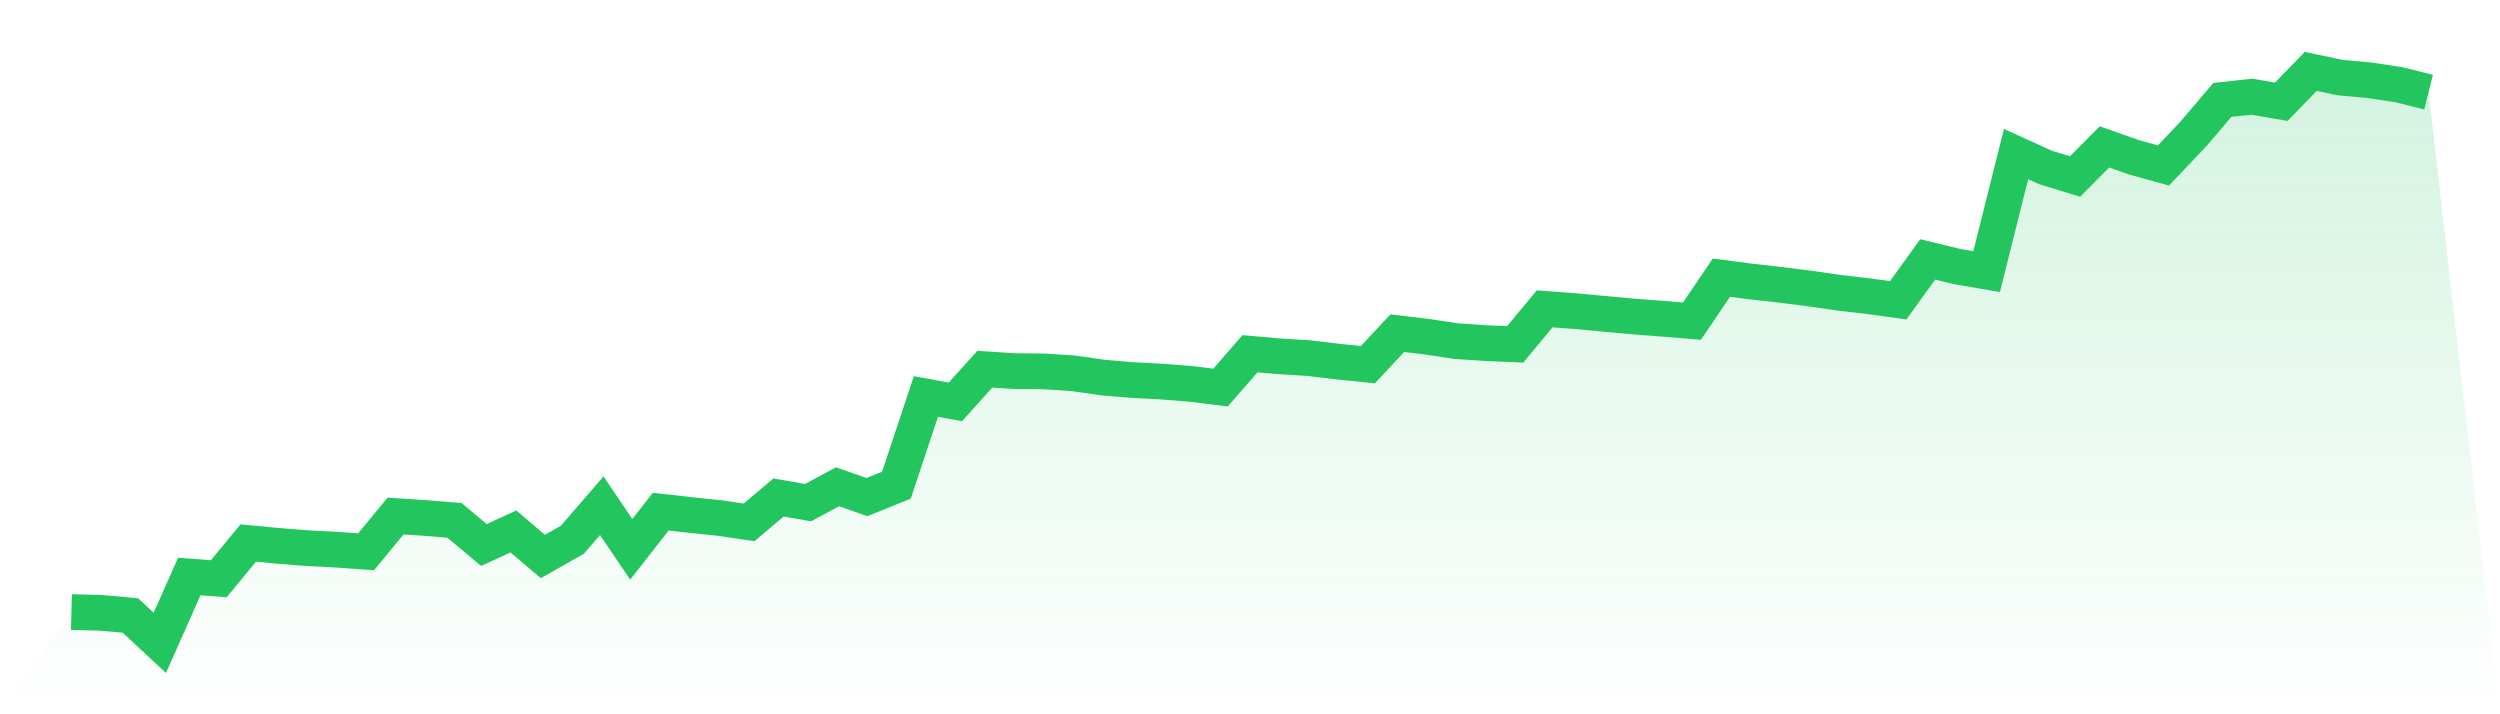
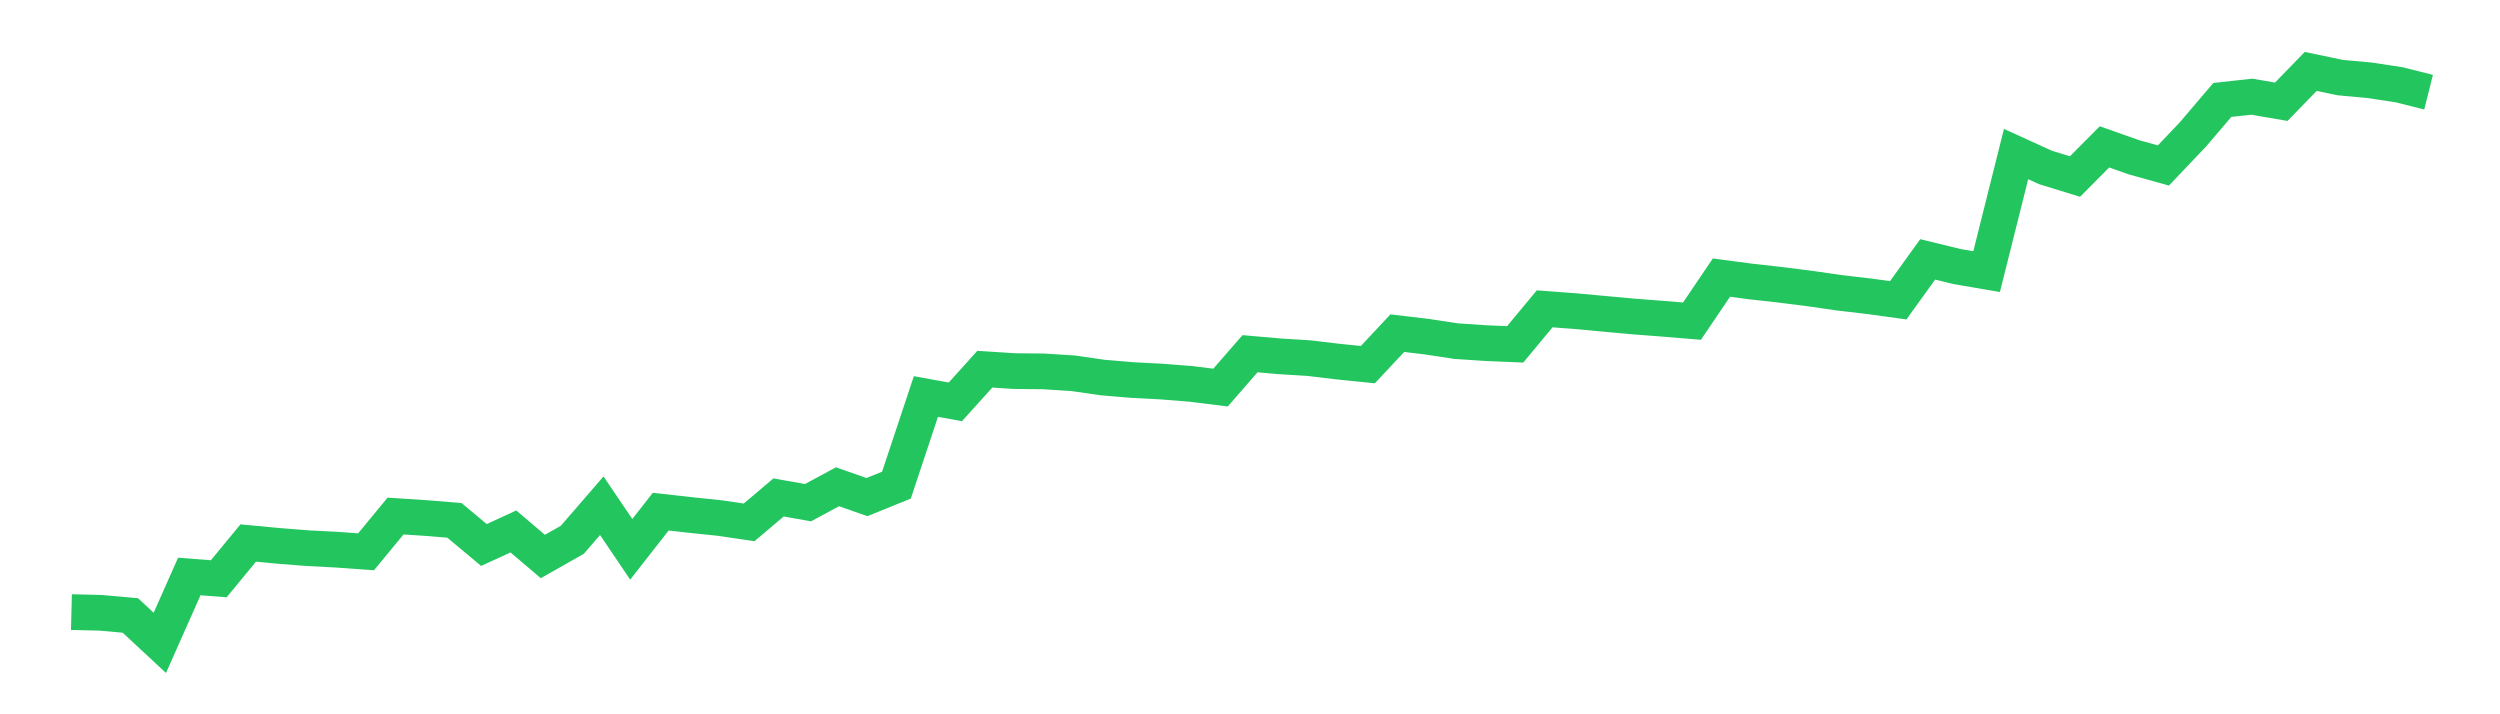
<svg xmlns="http://www.w3.org/2000/svg" viewBox="0 0 140 40">
  <defs>
    <linearGradient id="gradient" x1="0" x2="0" y1="0" y2="1">
      <stop offset="0%" stop-color="#22c55e" stop-opacity="0.2" />
      <stop offset="100%" stop-color="#22c55e" stop-opacity="0" />
    </linearGradient>
  </defs>
-   <path d="M4,34.277 L4,34.277 L5.65,34.318 L7.3,34.466 L8.95,36 L10.6,32.284 L12.25,32.411 L13.9,30.409 L15.55,30.565 L17.2,30.696 L18.85,30.782 L20.5,30.901 L22.15,28.899 L23.8,29.006 L25.45,29.141 L27.1,30.52 L28.75,29.761 L30.4,31.164 L32.05,30.228 L33.7,28.321 L35.35,30.762 L37,28.653 L38.65,28.838 L40.3,29.01 L41.95,29.252 L43.6,27.857 L45.25,28.149 L46.9,27.259 L48.55,27.837 L50.2,27.168 L51.85,22.205 L53.5,22.504 L55.15,20.675 L56.8,20.781 L58.45,20.798 L60.1,20.904 L61.75,21.142 L63.4,21.282 L65.05,21.368 L66.7,21.499 L68.35,21.704 L70,19.809 L71.65,19.953 L73.3,20.055 L74.95,20.252 L76.6,20.42 L78.25,18.657 L79.9,18.853 L81.55,19.104 L83.2,19.214 L84.85,19.284 L86.5,17.295 L88.15,17.418 L89.8,17.57 L91.45,17.721 L93.1,17.848 L94.75,17.984 L96.4,15.547 L98.05,15.765 L99.7,15.949 L101.35,16.158 L103,16.396 L104.65,16.589 L106.3,16.815 L107.95,14.526 L109.6,14.928 L111.25,15.211 L112.9,8.627 L114.55,9.378 L116.2,9.886 L117.85,8.225 L119.5,8.808 L121.15,9.267 L122.8,7.532 L124.45,5.596 L126.1,5.415 L127.75,5.698 L129.4,4 L131.05,4.345 L132.7,4.496 L134.35,4.747 L136,5.161 L140,40 L0,40 z" fill="url(#gradient)" />
  <path d="M4,34.277 L4,34.277 L5.65,34.318 L7.3,34.466 L8.95,36 L10.6,32.284 L12.25,32.411 L13.9,30.409 L15.55,30.565 L17.2,30.696 L18.85,30.782 L20.5,30.901 L22.15,28.899 L23.8,29.006 L25.45,29.141 L27.1,30.52 L28.75,29.761 L30.4,31.164 L32.05,30.228 L33.7,28.321 L35.35,30.762 L37,28.653 L38.65,28.838 L40.3,29.01 L41.95,29.252 L43.6,27.857 L45.25,28.149 L46.9,27.259 L48.55,27.837 L50.2,27.168 L51.85,22.205 L53.5,22.504 L55.15,20.675 L56.8,20.781 L58.45,20.798 L60.1,20.904 L61.75,21.142 L63.4,21.282 L65.05,21.368 L66.7,21.499 L68.35,21.704 L70,19.809 L71.65,19.953 L73.3,20.055 L74.95,20.252 L76.6,20.42 L78.25,18.657 L79.9,18.853 L81.55,19.104 L83.2,19.214 L84.85,19.284 L86.5,17.295 L88.15,17.418 L89.8,17.57 L91.45,17.721 L93.1,17.848 L94.75,17.984 L96.4,15.547 L98.05,15.765 L99.7,15.949 L101.35,16.158 L103,16.396 L104.65,16.589 L106.3,16.815 L107.95,14.526 L109.6,14.928 L111.25,15.211 L112.9,8.627 L114.55,9.378 L116.2,9.886 L117.85,8.225 L119.5,8.808 L121.15,9.267 L122.8,7.532 L124.45,5.596 L126.1,5.415 L127.75,5.698 L129.4,4 L131.05,4.345 L132.7,4.496 L134.35,4.747 L136,5.161" fill="none" stroke="#22c55e" stroke-width="2" />
</svg>